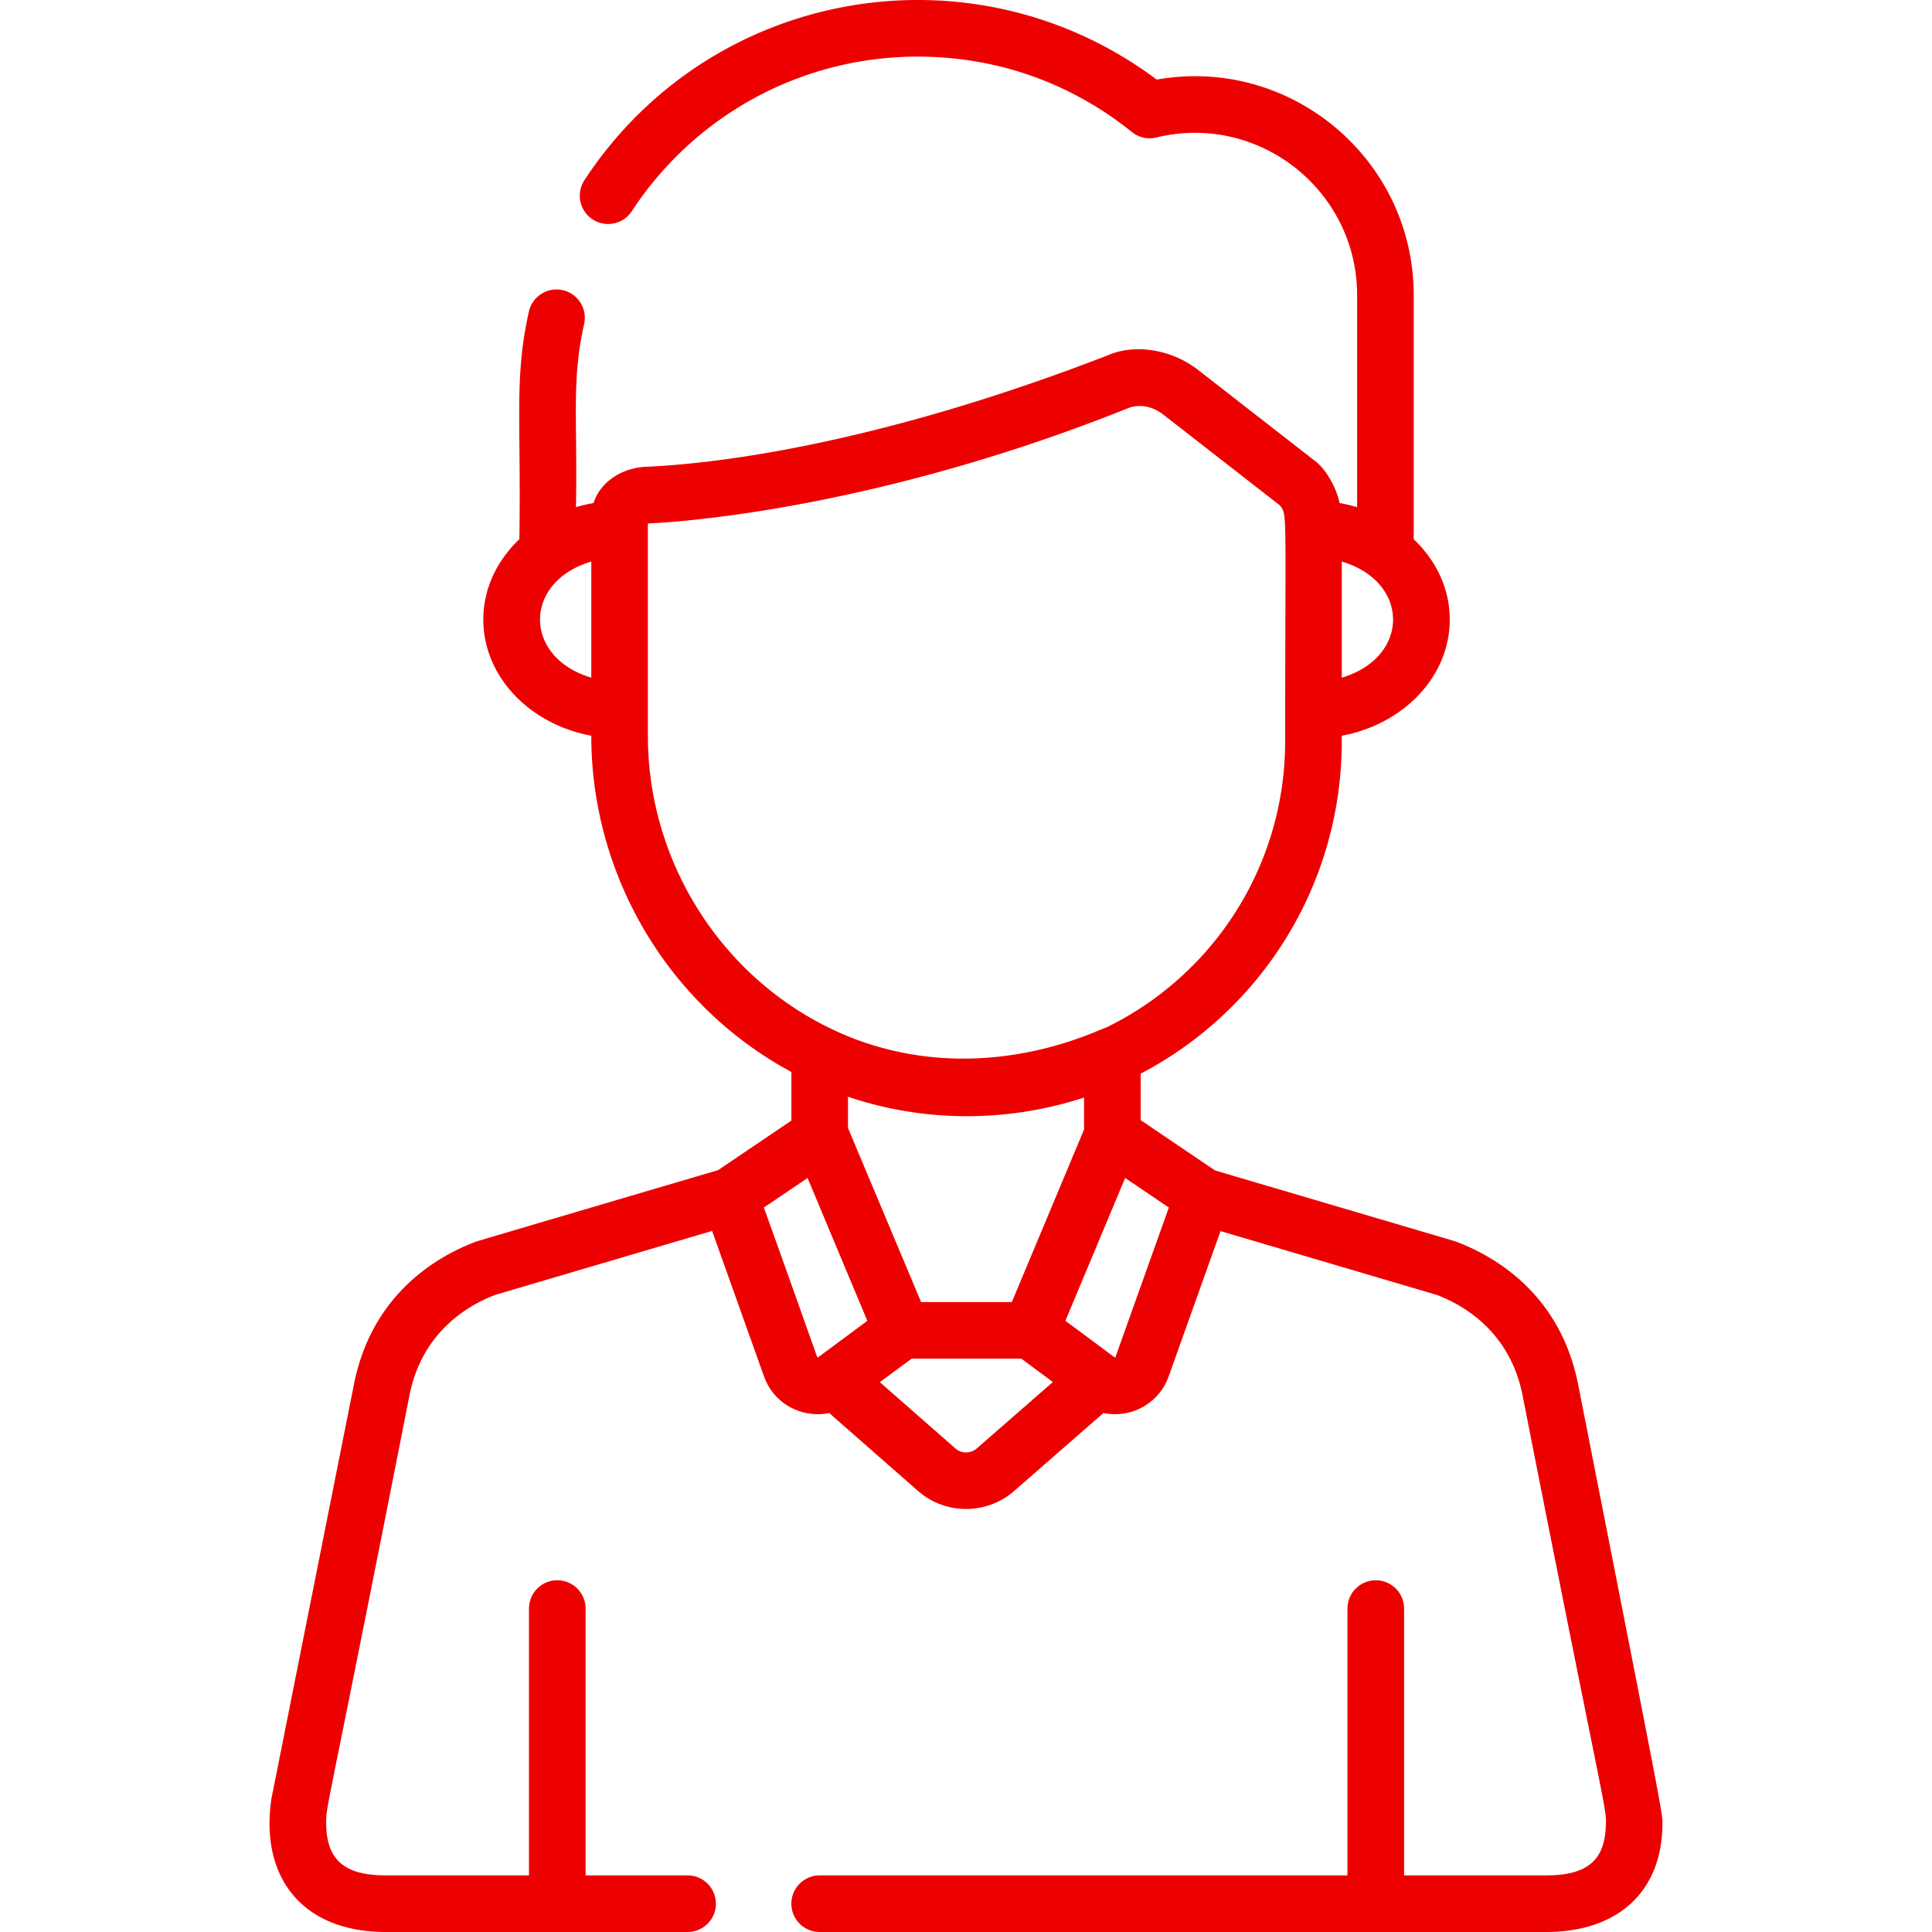
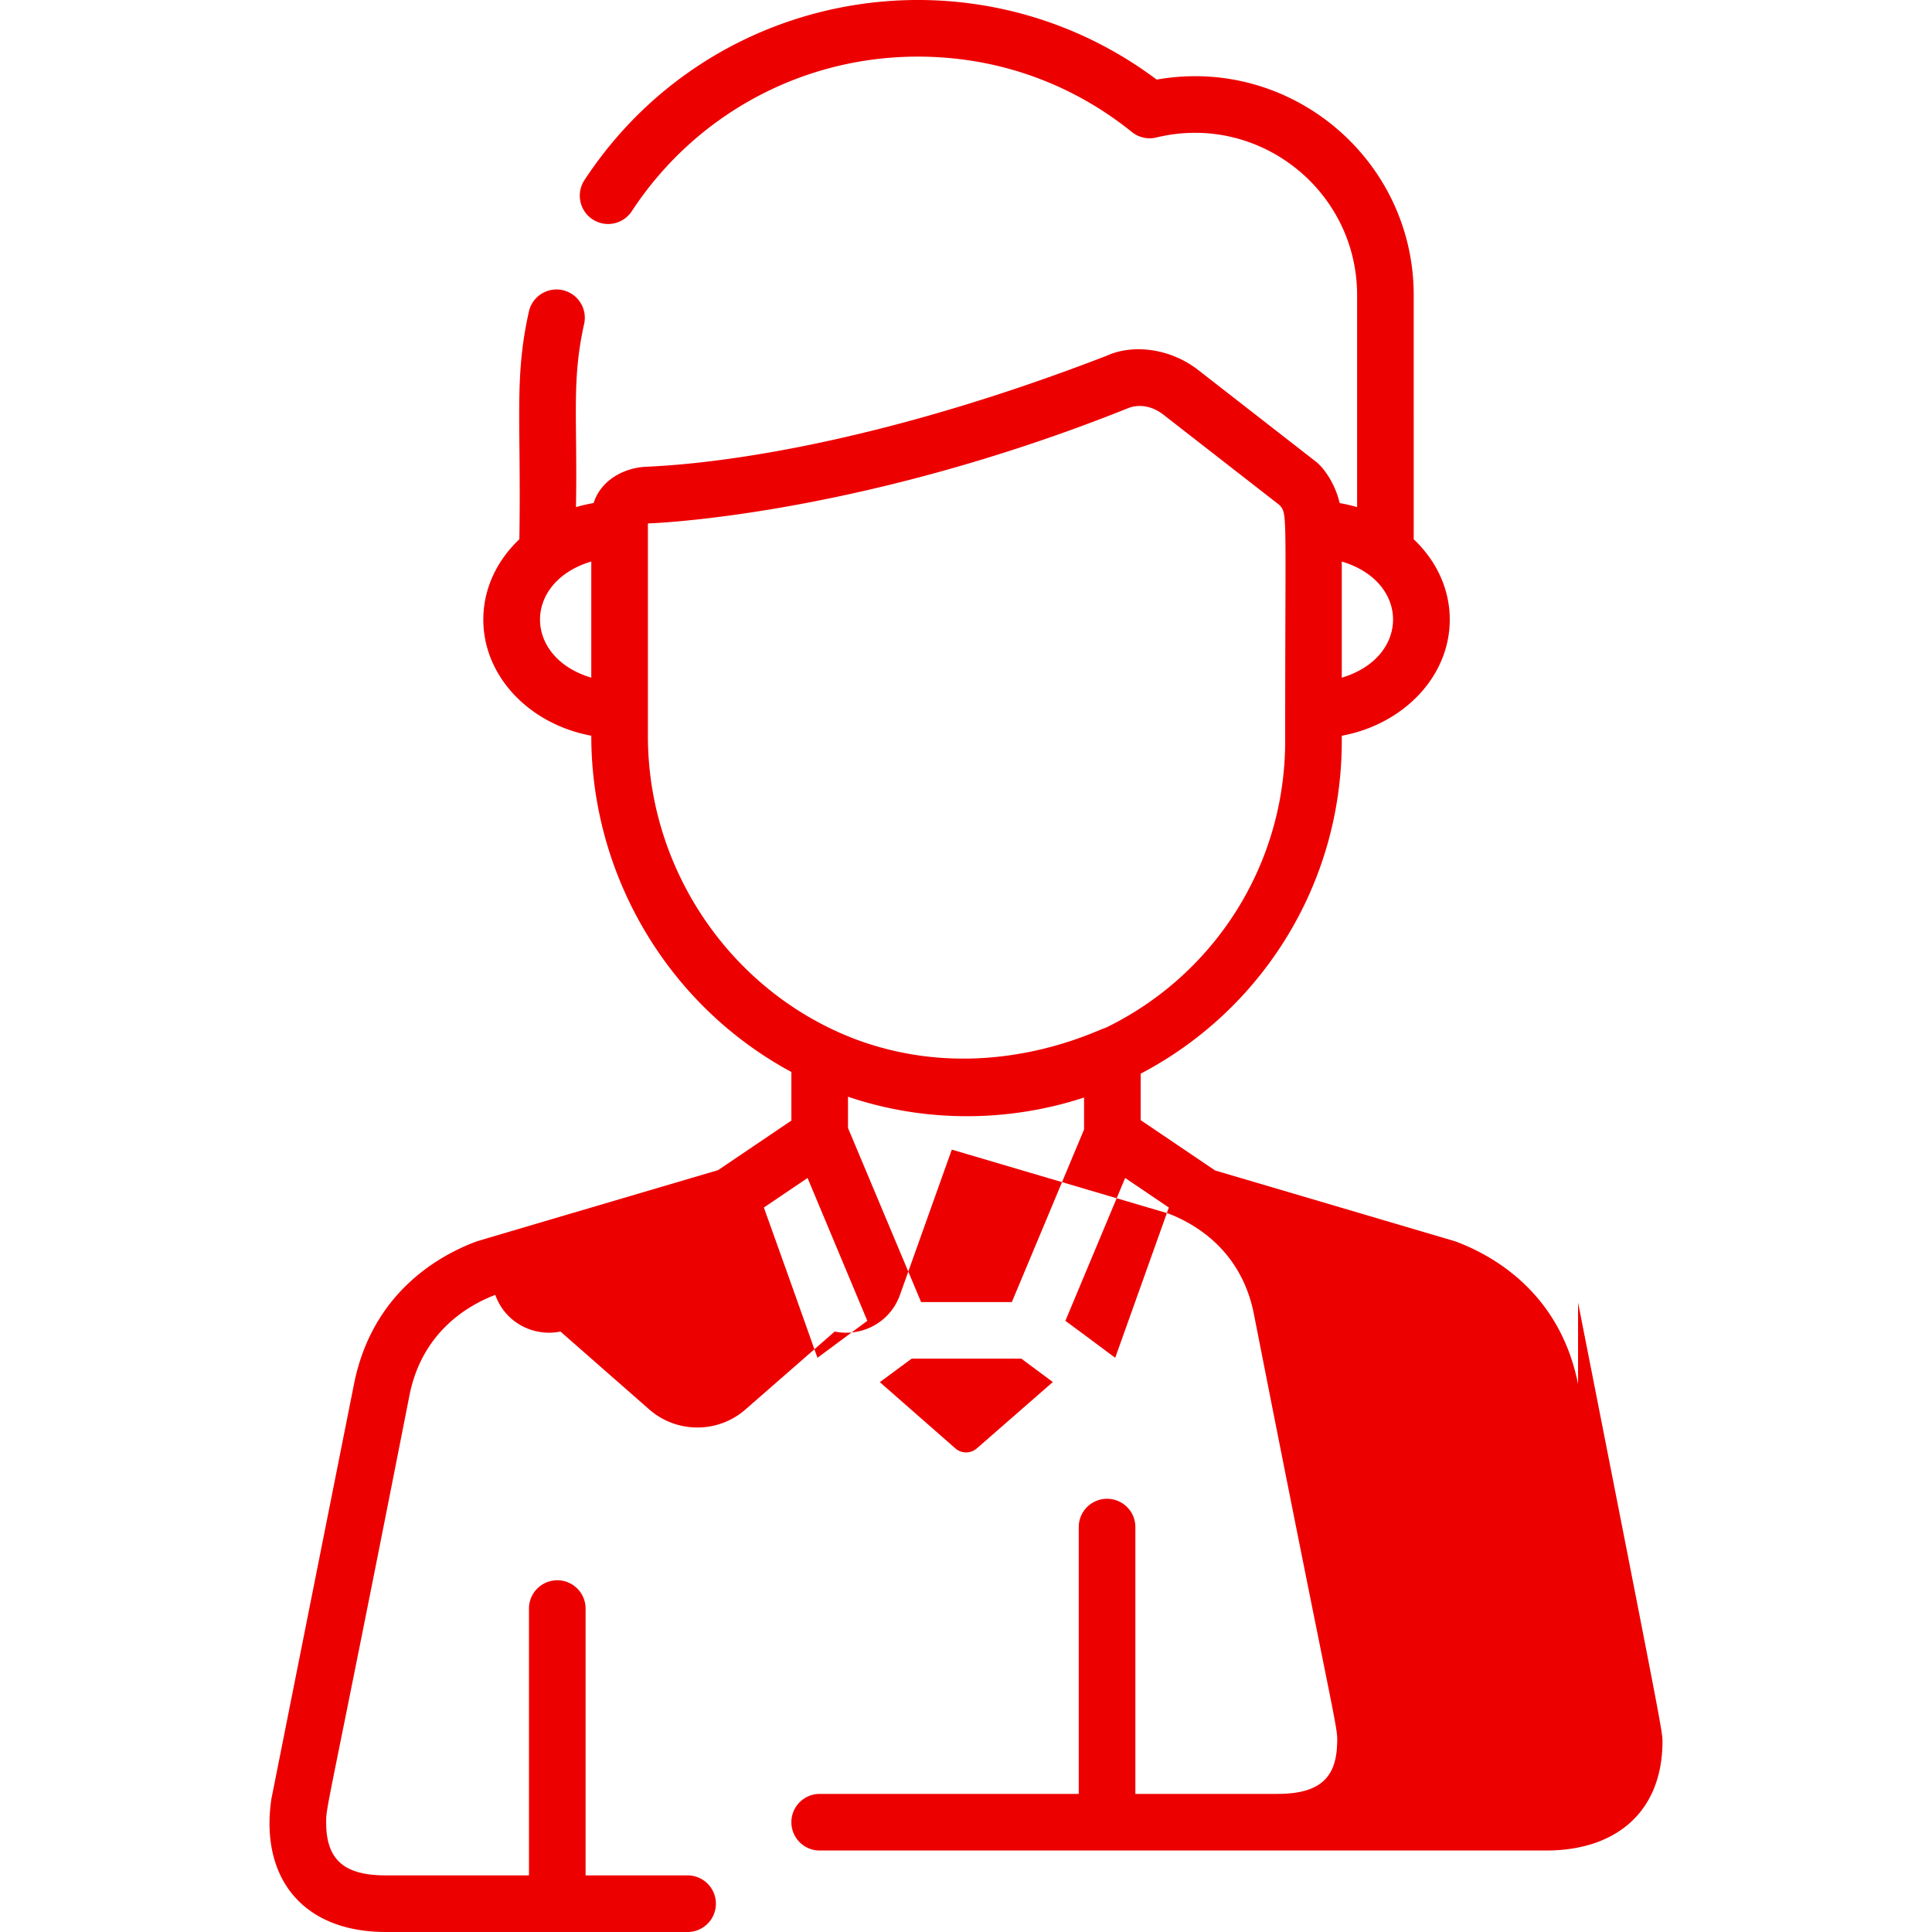
<svg xmlns="http://www.w3.org/2000/svg" version="1.1" width="512" height="512" x="0" y="0" viewBox="0 0 512 512" style="enable-background:new 0 0 512 512" xml:space="preserve">
  <g>
-     <path d="M418.203 366.793c-4.819-24.142-22.392-34.034-32.436-37.783a8.608 8.608 0 0 0-.5-.166l-63.253-18.657-19.724-13.338v-12.318c31.807-16.629 53.296-49.923 53.296-88.169v-1.385c16.327-3.017 28.616-15.669 28.616-30.778 0-8.204-3.627-15.683-9.553-21.289V78.208c0-35.92-32.518-63.402-68.113-57.113C258.184-15.147 188.617-3.684 154.88 47.743a7.505 7.505 0 0 0 2.158 10.389 7.506 7.506 0 0 0 10.389-2.158c16.828-25.655 45.162-40.97 75.79-40.97 20.885 0 40.51 6.912 56.754 19.987a7.503 7.503 0 0 0 6.476 1.446c27.213-6.613 53.2 14.078 53.2 41.771v56.189a40.081 40.081 0 0 0-4.627-1.075c-1.121-4.945-4.053-9.231-6.262-10.956l-31.189-24.283c-7.676-5.975-17.573-6.848-24.162-3.853-75.566 29.211-120.855 29.211-123.103 29.533-5.641.54-11.2 3.869-12.996 9.552-1.596.27-3.155.634-4.669 1.081.418-24.19-1.199-33.424 2.163-48.553a7.5 7.5 0 0 0-5.695-8.95 7.498 7.498 0 0 0-8.95 5.695c-3.951 17.779-2.007 28.31-2.521 60.319-5.925 5.606-9.551 13.084-9.551 21.288 0 15.109 12.289 27.761 28.615 30.778v.078c0 36.642 20.083 71.261 53.028 89.042v12.869l-19.418 13.131c-1.534.453-63.58 18.739-64.06 18.915-10.045 3.748-27.616 13.641-32.437 37.786L71.951 476.572a7.128 7.128 0 0 0-.07.409C68.989 497.375 79.932 512 102.294 512h79.922c4.144 0 7.502-3.358 7.502-7.502s-3.358-7.502-7.502-7.502h-27.03v-70.707a7.501 7.501 0 0 0-7.502-7.502 7.501 7.501 0 0 0-7.502 7.502v70.707h-37.89c-10.237 0-15.769-3.44-15.847-13.677-.042-5.103-.265-.021 22.076-113.589 3.359-16.824 15.576-23.852 22.733-26.573l57.46-16.949 13.753 38.542c2.7 7.563 10.392 11.146 17.275 9.716l23.541 20.653c7.22 6.336 18.161 6.389 25.445.031l23.697-20.687c7.074 1.473 14.65-2.316 17.289-9.714l13.737-38.495 57.305 16.903c7.156 2.722 19.373 9.748 22.732 26.57 22.716 115.472 22.28 108.913 22.059 114.381-.359 9.033-5.093 12.887-15.828 12.887h-37.621v-70.706c0-4.144-3.358-7.502-7.502-7.502s-7.502 3.358-7.502 7.502v70.707H217.226a7.501 7.501 0 0 0-7.502 7.502 7.501 7.501 0 0 0 7.502 7.502H409.72c18.533 0 30.681-10.197 30.851-28.565.021-2.915.597.01-22.368-116.642zm-62.617-217.981c18.162 5.398 18.074 25.403 0 30.774v-30.774zm-198.889 30.774c-18.109-5.382-18.124-25.386 0-30.774v30.774zm15.004 15.468V138.72c.1-.018 54.944-1.625 127.134-30.501l.581-.226c1.456-.473 5.011-1.124 8.935 1.93l30.755 23.945c2.131 2.605 1.477.824 1.477 62.494 0 33.362-19.265 62.267-47.489 75.97-1.807.343-31.623 16.087-66.435 3.058-32.786-12.49-54.958-44.734-54.958-80.336zm115.585 95.804v8.468l-19.134 45.729-24.054.001c-4.687-11.158-20.363-48.49-19.37-46.138v-8.275c20.707 7.012 42.81 6.685 62.558.215zm-70.573 68.916c-.21-.01.492 1.429-14.281-39.766l11.58-7.83 15.838 37.854-13.137 9.742zm42.15 24.073a4.326 4.326 0 0 1-5.682-.006l-20.014-17.558 8.437-6.225h29.064l8.35 6.195-20.155 17.594zm36.708-24.104c-.134.134.103.106-13.235-9.711l15.838-37.854 11.579 7.83-14.182 39.735z" fill="#ed0000" opacity="1" data-original="#000000" />
+     <path d="M418.203 366.793c-4.819-24.142-22.392-34.034-32.436-37.783a8.608 8.608 0 0 0-.5-.166l-63.253-18.657-19.724-13.338v-12.318c31.807-16.629 53.296-49.923 53.296-88.169v-1.385c16.327-3.017 28.616-15.669 28.616-30.778 0-8.204-3.627-15.683-9.553-21.289V78.208c0-35.92-32.518-63.402-68.113-57.113C258.184-15.147 188.617-3.684 154.88 47.743a7.505 7.505 0 0 0 2.158 10.389 7.506 7.506 0 0 0 10.389-2.158c16.828-25.655 45.162-40.97 75.79-40.97 20.885 0 40.51 6.912 56.754 19.987a7.503 7.503 0 0 0 6.476 1.446c27.213-6.613 53.2 14.078 53.2 41.771v56.189a40.081 40.081 0 0 0-4.627-1.075c-1.121-4.945-4.053-9.231-6.262-10.956l-31.189-24.283c-7.676-5.975-17.573-6.848-24.162-3.853-75.566 29.211-120.855 29.211-123.103 29.533-5.641.54-11.2 3.869-12.996 9.552-1.596.27-3.155.634-4.669 1.081.418-24.19-1.199-33.424 2.163-48.553a7.5 7.5 0 0 0-5.695-8.95 7.498 7.498 0 0 0-8.95 5.695c-3.951 17.779-2.007 28.31-2.521 60.319-5.925 5.606-9.551 13.084-9.551 21.288 0 15.109 12.289 27.761 28.615 30.778v.078c0 36.642 20.083 71.261 53.028 89.042v12.869l-19.418 13.131c-1.534.453-63.58 18.739-64.06 18.915-10.045 3.748-27.616 13.641-32.437 37.786L71.951 476.572a7.128 7.128 0 0 0-.07.409C68.989 497.375 79.932 512 102.294 512h79.922c4.144 0 7.502-3.358 7.502-7.502s-3.358-7.502-7.502-7.502h-27.03v-70.707a7.501 7.501 0 0 0-7.502-7.502 7.501 7.501 0 0 0-7.502 7.502v70.707h-37.89c-10.237 0-15.769-3.44-15.847-13.677-.042-5.103-.265-.021 22.076-113.589 3.359-16.824 15.576-23.852 22.733-26.573c2.7 7.563 10.392 11.146 17.275 9.716l23.541 20.653c7.22 6.336 18.161 6.389 25.445.031l23.697-20.687c7.074 1.473 14.65-2.316 17.289-9.714l13.737-38.495 57.305 16.903c7.156 2.722 19.373 9.748 22.732 26.57 22.716 115.472 22.28 108.913 22.059 114.381-.359 9.033-5.093 12.887-15.828 12.887h-37.621v-70.706c0-4.144-3.358-7.502-7.502-7.502s-7.502 3.358-7.502 7.502v70.707H217.226a7.501 7.501 0 0 0-7.502 7.502 7.501 7.501 0 0 0 7.502 7.502H409.72c18.533 0 30.681-10.197 30.851-28.565.021-2.915.597.01-22.368-116.642zm-62.617-217.981c18.162 5.398 18.074 25.403 0 30.774v-30.774zm-198.889 30.774c-18.109-5.382-18.124-25.386 0-30.774v30.774zm15.004 15.468V138.72c.1-.018 54.944-1.625 127.134-30.501l.581-.226c1.456-.473 5.011-1.124 8.935 1.93l30.755 23.945c2.131 2.605 1.477.824 1.477 62.494 0 33.362-19.265 62.267-47.489 75.97-1.807.343-31.623 16.087-66.435 3.058-32.786-12.49-54.958-44.734-54.958-80.336zm115.585 95.804v8.468l-19.134 45.729-24.054.001c-4.687-11.158-20.363-48.49-19.37-46.138v-8.275c20.707 7.012 42.81 6.685 62.558.215zm-70.573 68.916c-.21-.01.492 1.429-14.281-39.766l11.58-7.83 15.838 37.854-13.137 9.742zm42.15 24.073a4.326 4.326 0 0 1-5.682-.006l-20.014-17.558 8.437-6.225h29.064l8.35 6.195-20.155 17.594zm36.708-24.104c-.134.134.103.106-13.235-9.711l15.838-37.854 11.579 7.83-14.182 39.735z" fill="#ed0000" opacity="1" data-original="#000000" />
  </g>
</svg>